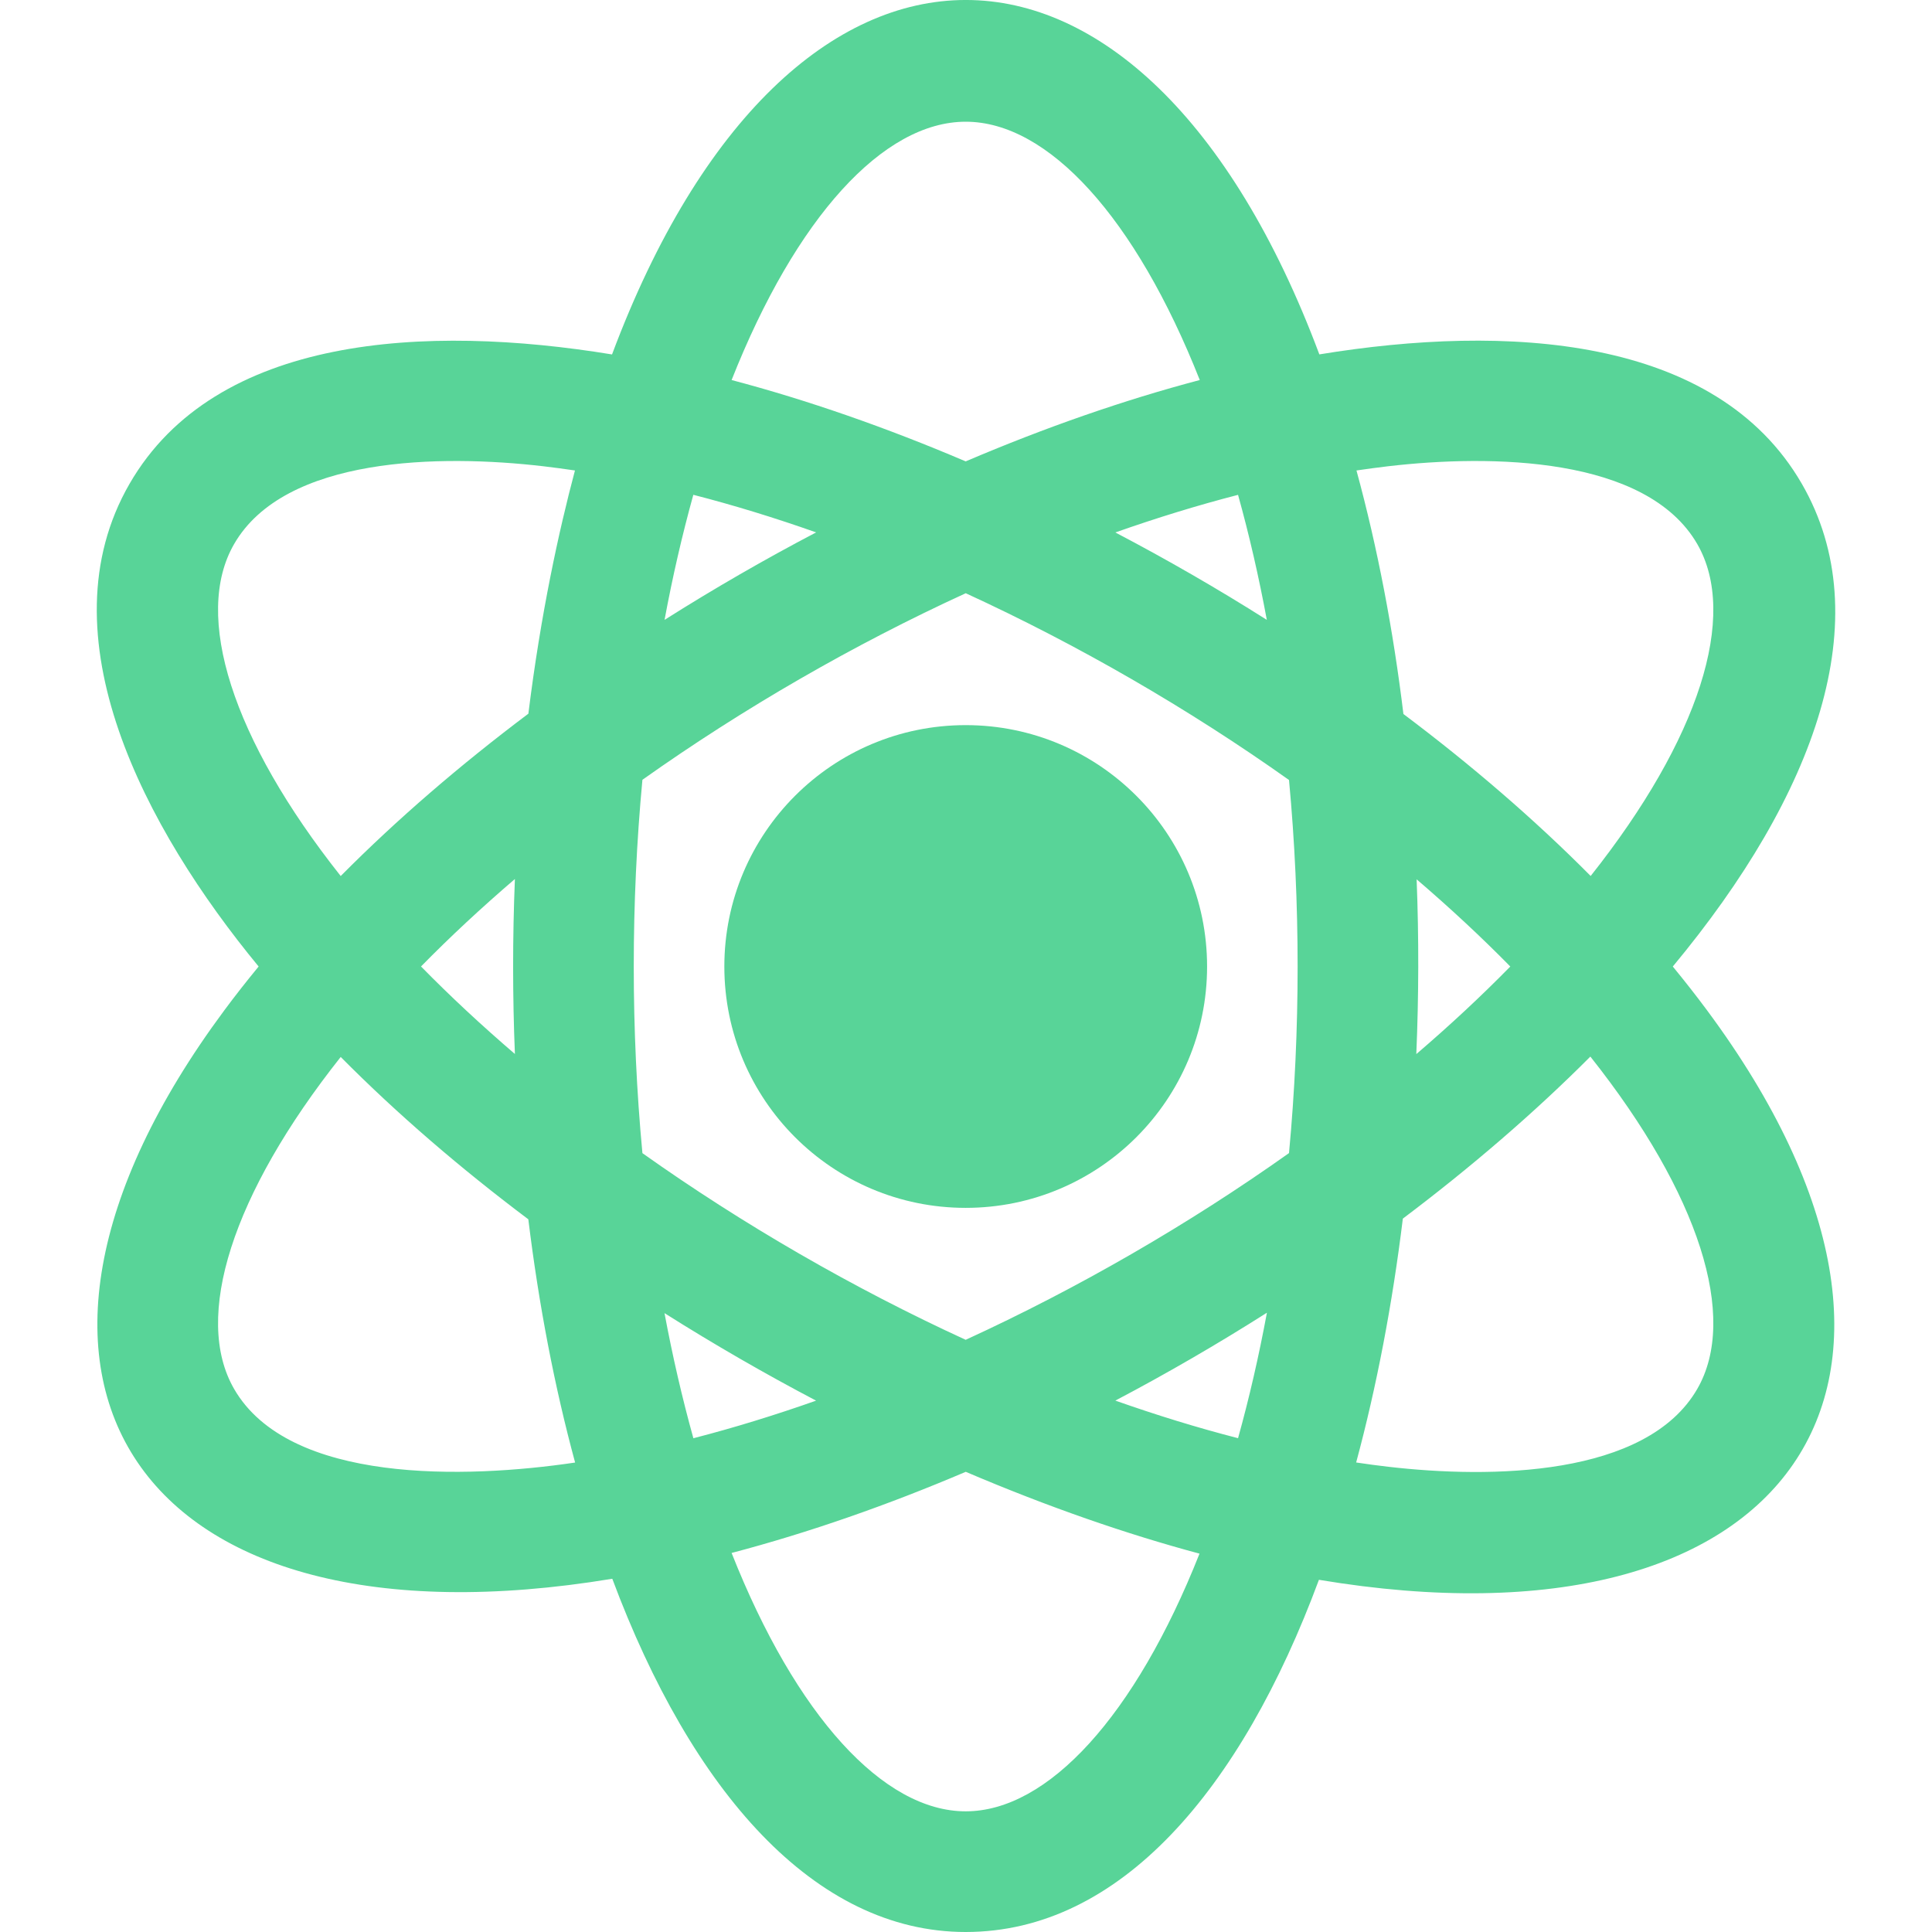
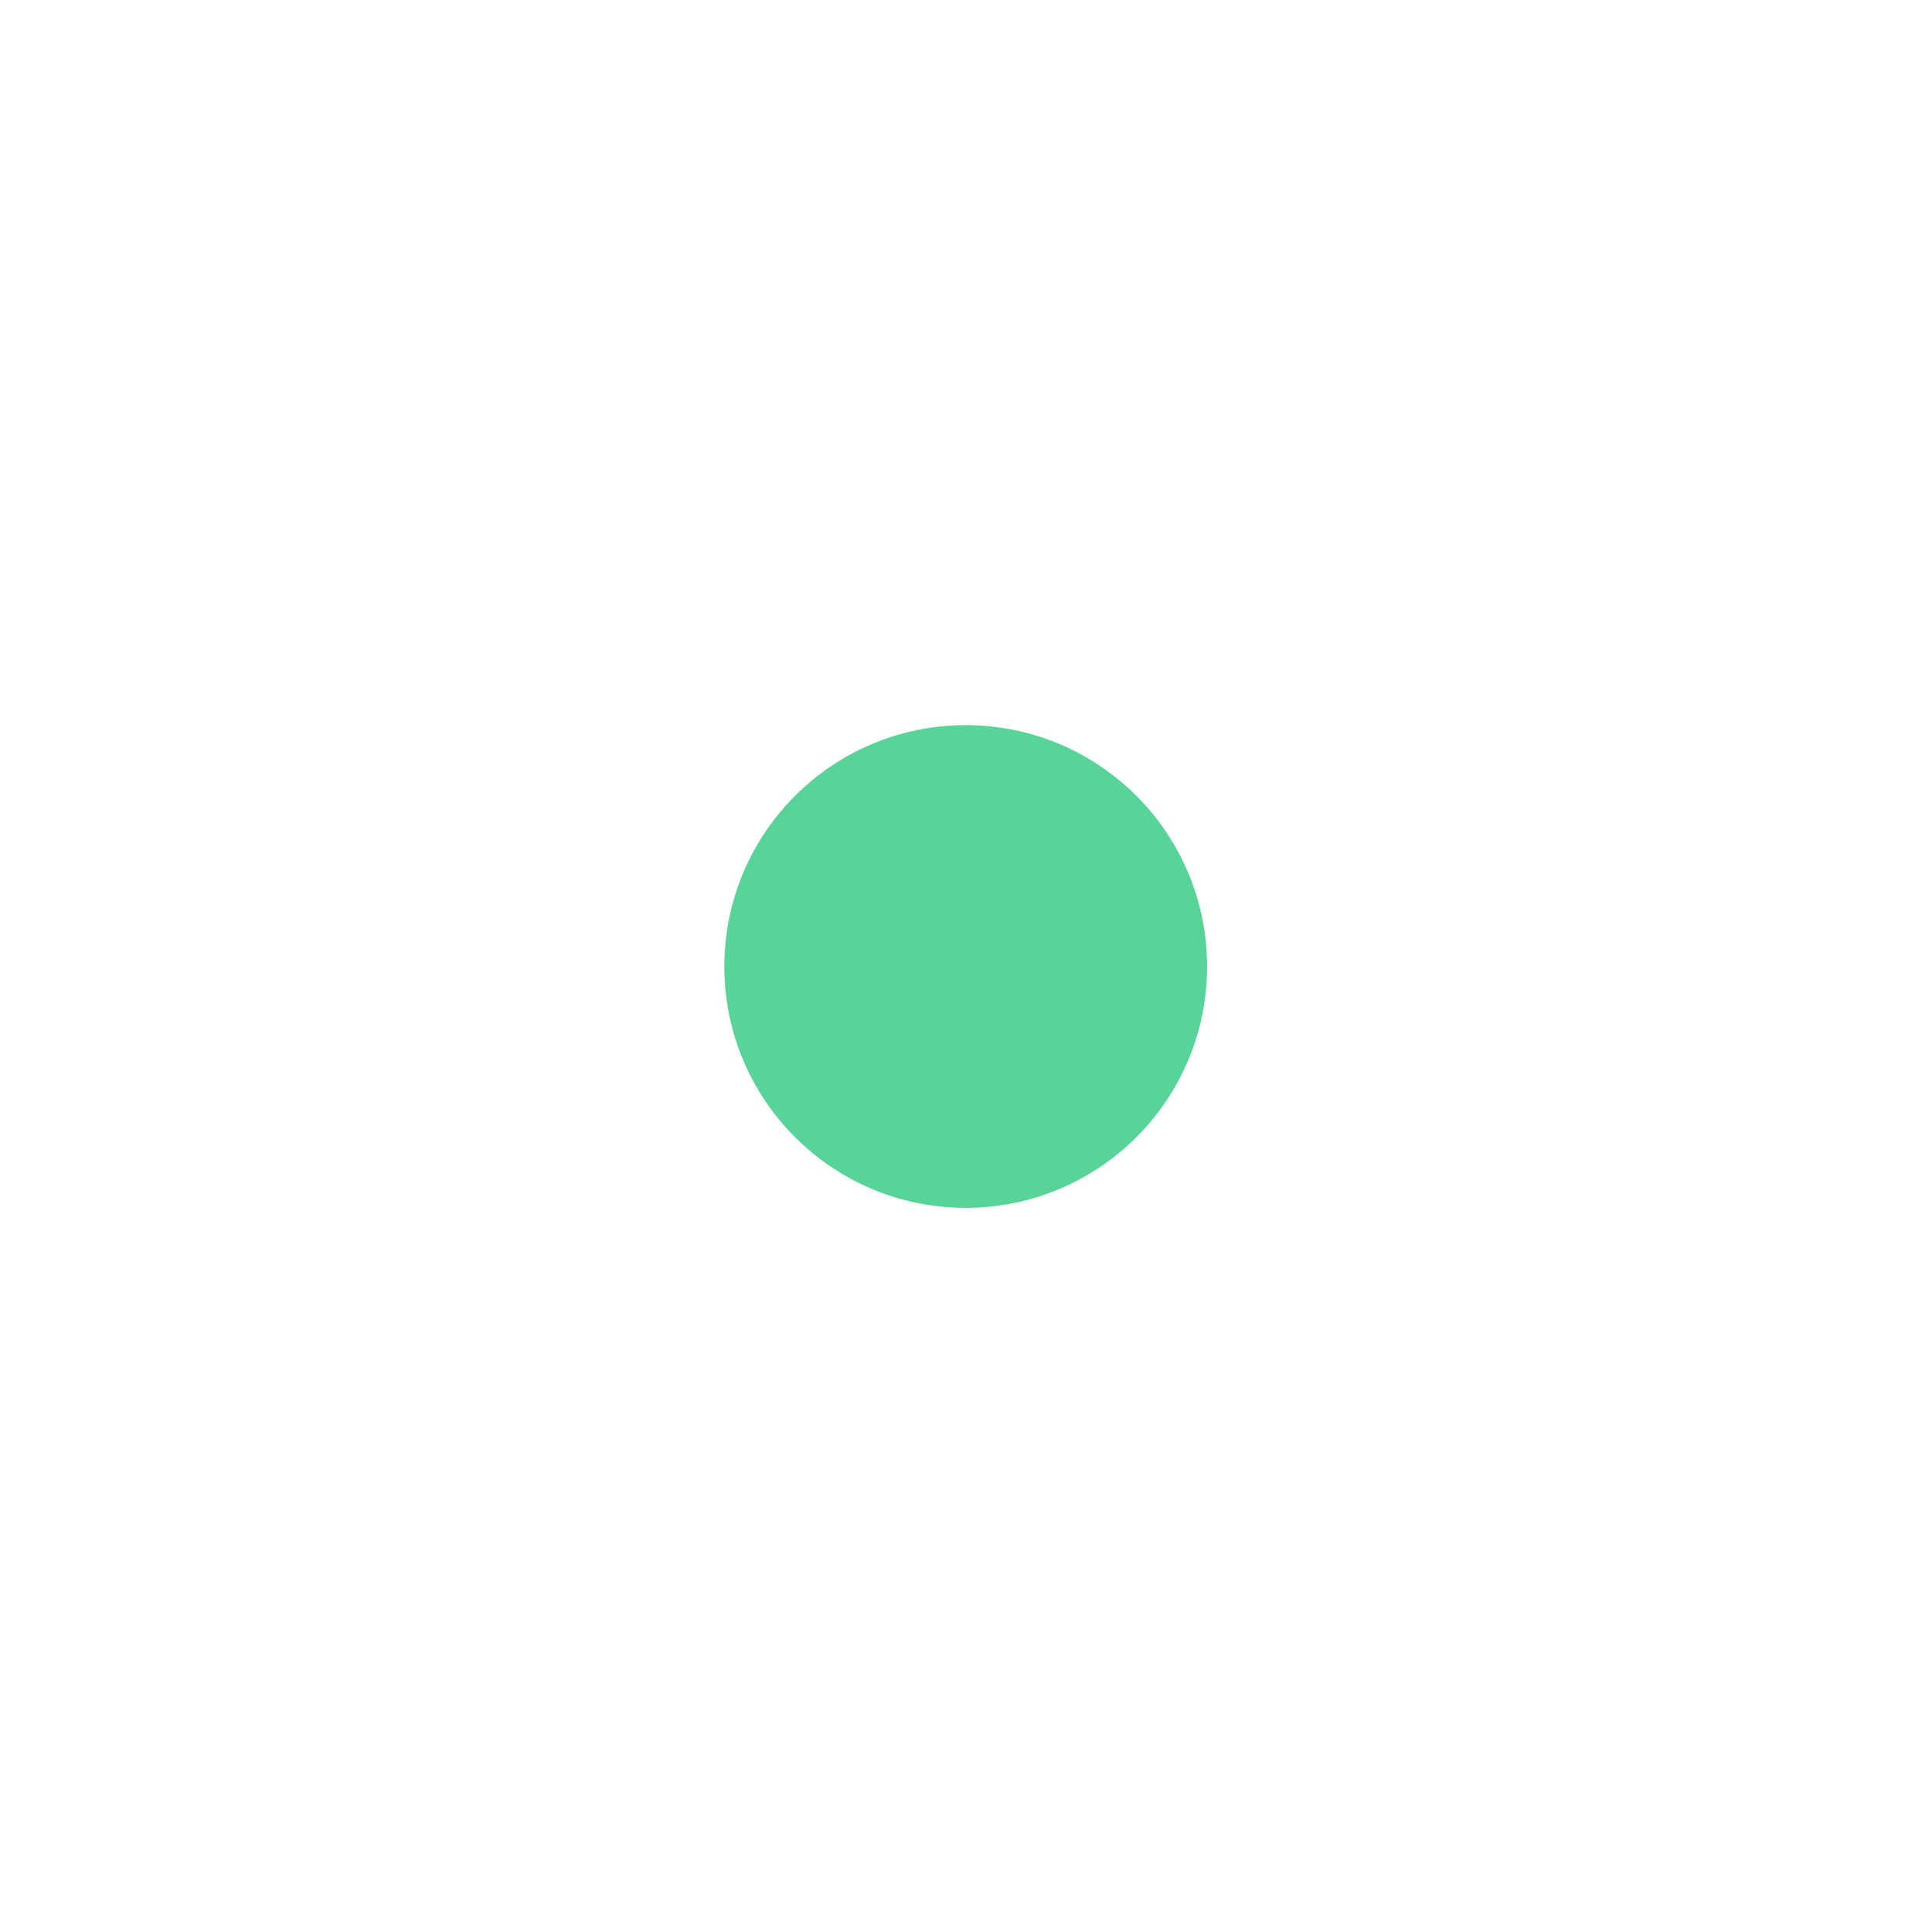
<svg xmlns="http://www.w3.org/2000/svg" width="37" height="37" viewBox="0 0 37 37" fill="none">
  <g clip-path="url(#clip0)">
-     <path d="M32.036 18.51C34.778 15.21 35.993 11.837 34.507 9.265C32.862 6.416 28.834 6.202 25.267 6.787C21.88 -2.27 15.107 -2.254 11.723 6.783C11.723 6.783 11.722 6.785 11.721 6.788C8.166 6.205 4.128 6.412 2.481 9.265C0.804 12.169 2.783 15.877 4.953 18.51C4.953 18.51 4.953 18.51 4.953 18.51C4.724 18.788 4.504 19.068 4.295 19.35C-0.94 26.407 2.622 31.742 11.726 30.235C13.246 34.305 15.599 37 18.494 37C21.454 37 23.769 34.272 25.259 30.255C34.28 31.763 37.98 26.477 32.693 19.35C32.484 19.068 32.264 18.788 32.036 18.51ZM21.36 26.823C22.352 26.301 23.324 25.736 24.263 25.14C24.109 25.968 23.925 26.772 23.71 27.543C22.937 27.344 22.151 27.102 21.36 26.823ZM18.494 25.659C16.346 24.673 14.229 23.451 12.303 22.084C12.082 19.731 12.082 17.287 12.303 14.934C14.232 13.566 16.349 12.345 18.495 11.361C20.648 12.35 22.764 13.574 24.686 14.938C24.906 17.289 24.906 19.732 24.686 22.083C22.759 23.451 20.642 24.673 18.494 25.659ZM15.629 26.824C14.837 27.103 14.051 27.345 13.279 27.544C13.065 26.775 12.88 25.973 12.726 25.148C13.682 25.752 14.655 26.312 15.629 26.824ZM9.861 20.185C9.224 19.639 8.622 19.079 8.063 18.509C8.622 17.939 9.224 17.38 9.861 16.834C9.815 17.963 9.816 19.083 9.861 20.185ZM12.727 11.871C12.88 11.046 13.065 10.244 13.278 9.476C14.053 9.675 14.839 9.917 15.63 10.196C14.645 10.712 13.673 11.273 12.727 11.871ZM21.36 10.197C22.152 9.918 22.938 9.676 23.71 9.477C23.924 10.245 24.108 11.046 24.261 11.871C23.316 11.273 22.344 10.713 21.36 10.197ZM27.13 16.84C27.767 17.386 28.368 17.944 28.924 18.51C28.365 19.08 27.762 19.641 27.124 20.187C27.171 19.078 27.174 17.958 27.13 16.84ZM32.505 10.42C33.294 11.787 32.545 14.15 30.463 16.776C29.384 15.689 28.174 14.648 26.877 13.674C26.682 12.069 26.384 10.5 25.978 9.01C26.183 8.98 26.385 8.953 26.586 8.929C28.547 8.701 31.533 8.735 32.505 10.42ZM18.494 2.331C20.072 2.331 21.744 4.161 22.977 7.278C21.52 7.662 20.008 8.19 18.494 8.836C16.977 8.189 15.465 7.662 14.011 7.278C15.244 4.161 16.917 2.331 18.494 2.331ZM4.483 10.42C5.455 8.735 8.441 8.701 10.402 8.929C10.604 8.953 10.807 8.98 11.011 9.01C10.702 10.172 10.356 11.753 10.119 13.668C8.819 14.645 7.605 15.688 6.525 16.777C4.443 14.15 3.694 11.787 4.483 10.42ZM11.01 28.01C8.919 28.32 5.534 28.421 4.483 26.599C3.694 25.233 4.443 22.869 6.525 20.242C7.616 21.343 8.831 22.384 10.118 23.351C10.319 24.993 10.621 26.56 11.014 28.009C11.013 28.009 11.011 28.01 11.01 28.01ZM18.494 34.689C16.917 34.689 15.244 32.858 14.011 29.741C15.5 29.349 17.007 28.821 18.495 28.187C20.081 28.863 21.577 29.38 22.972 29.754C21.74 32.863 20.069 34.689 18.494 34.689ZM32.505 26.599C31.531 28.288 28.539 28.317 26.586 28.09C26.383 28.067 26.178 28.039 25.972 28.008C26.366 26.547 26.666 24.973 26.866 23.338C28.179 22.349 29.39 21.305 30.457 20.235C30.459 20.238 30.461 20.24 30.463 20.242C32.545 22.869 33.294 25.233 32.505 26.599Z" fill="#58D498" />
    <path d="M18.494 23.132C21.047 23.132 23.117 21.063 23.117 18.51C23.117 15.957 21.047 13.887 18.494 13.887C15.941 13.887 13.872 15.957 13.872 18.51C13.872 21.063 15.941 23.132 18.494 23.132Z" fill="#58D498" />
  </g>
  <defs>
    <clipPath id="clip0">
      <rect width="37" height="37" fill="white" />
    </clipPath>
  </defs>
</svg>